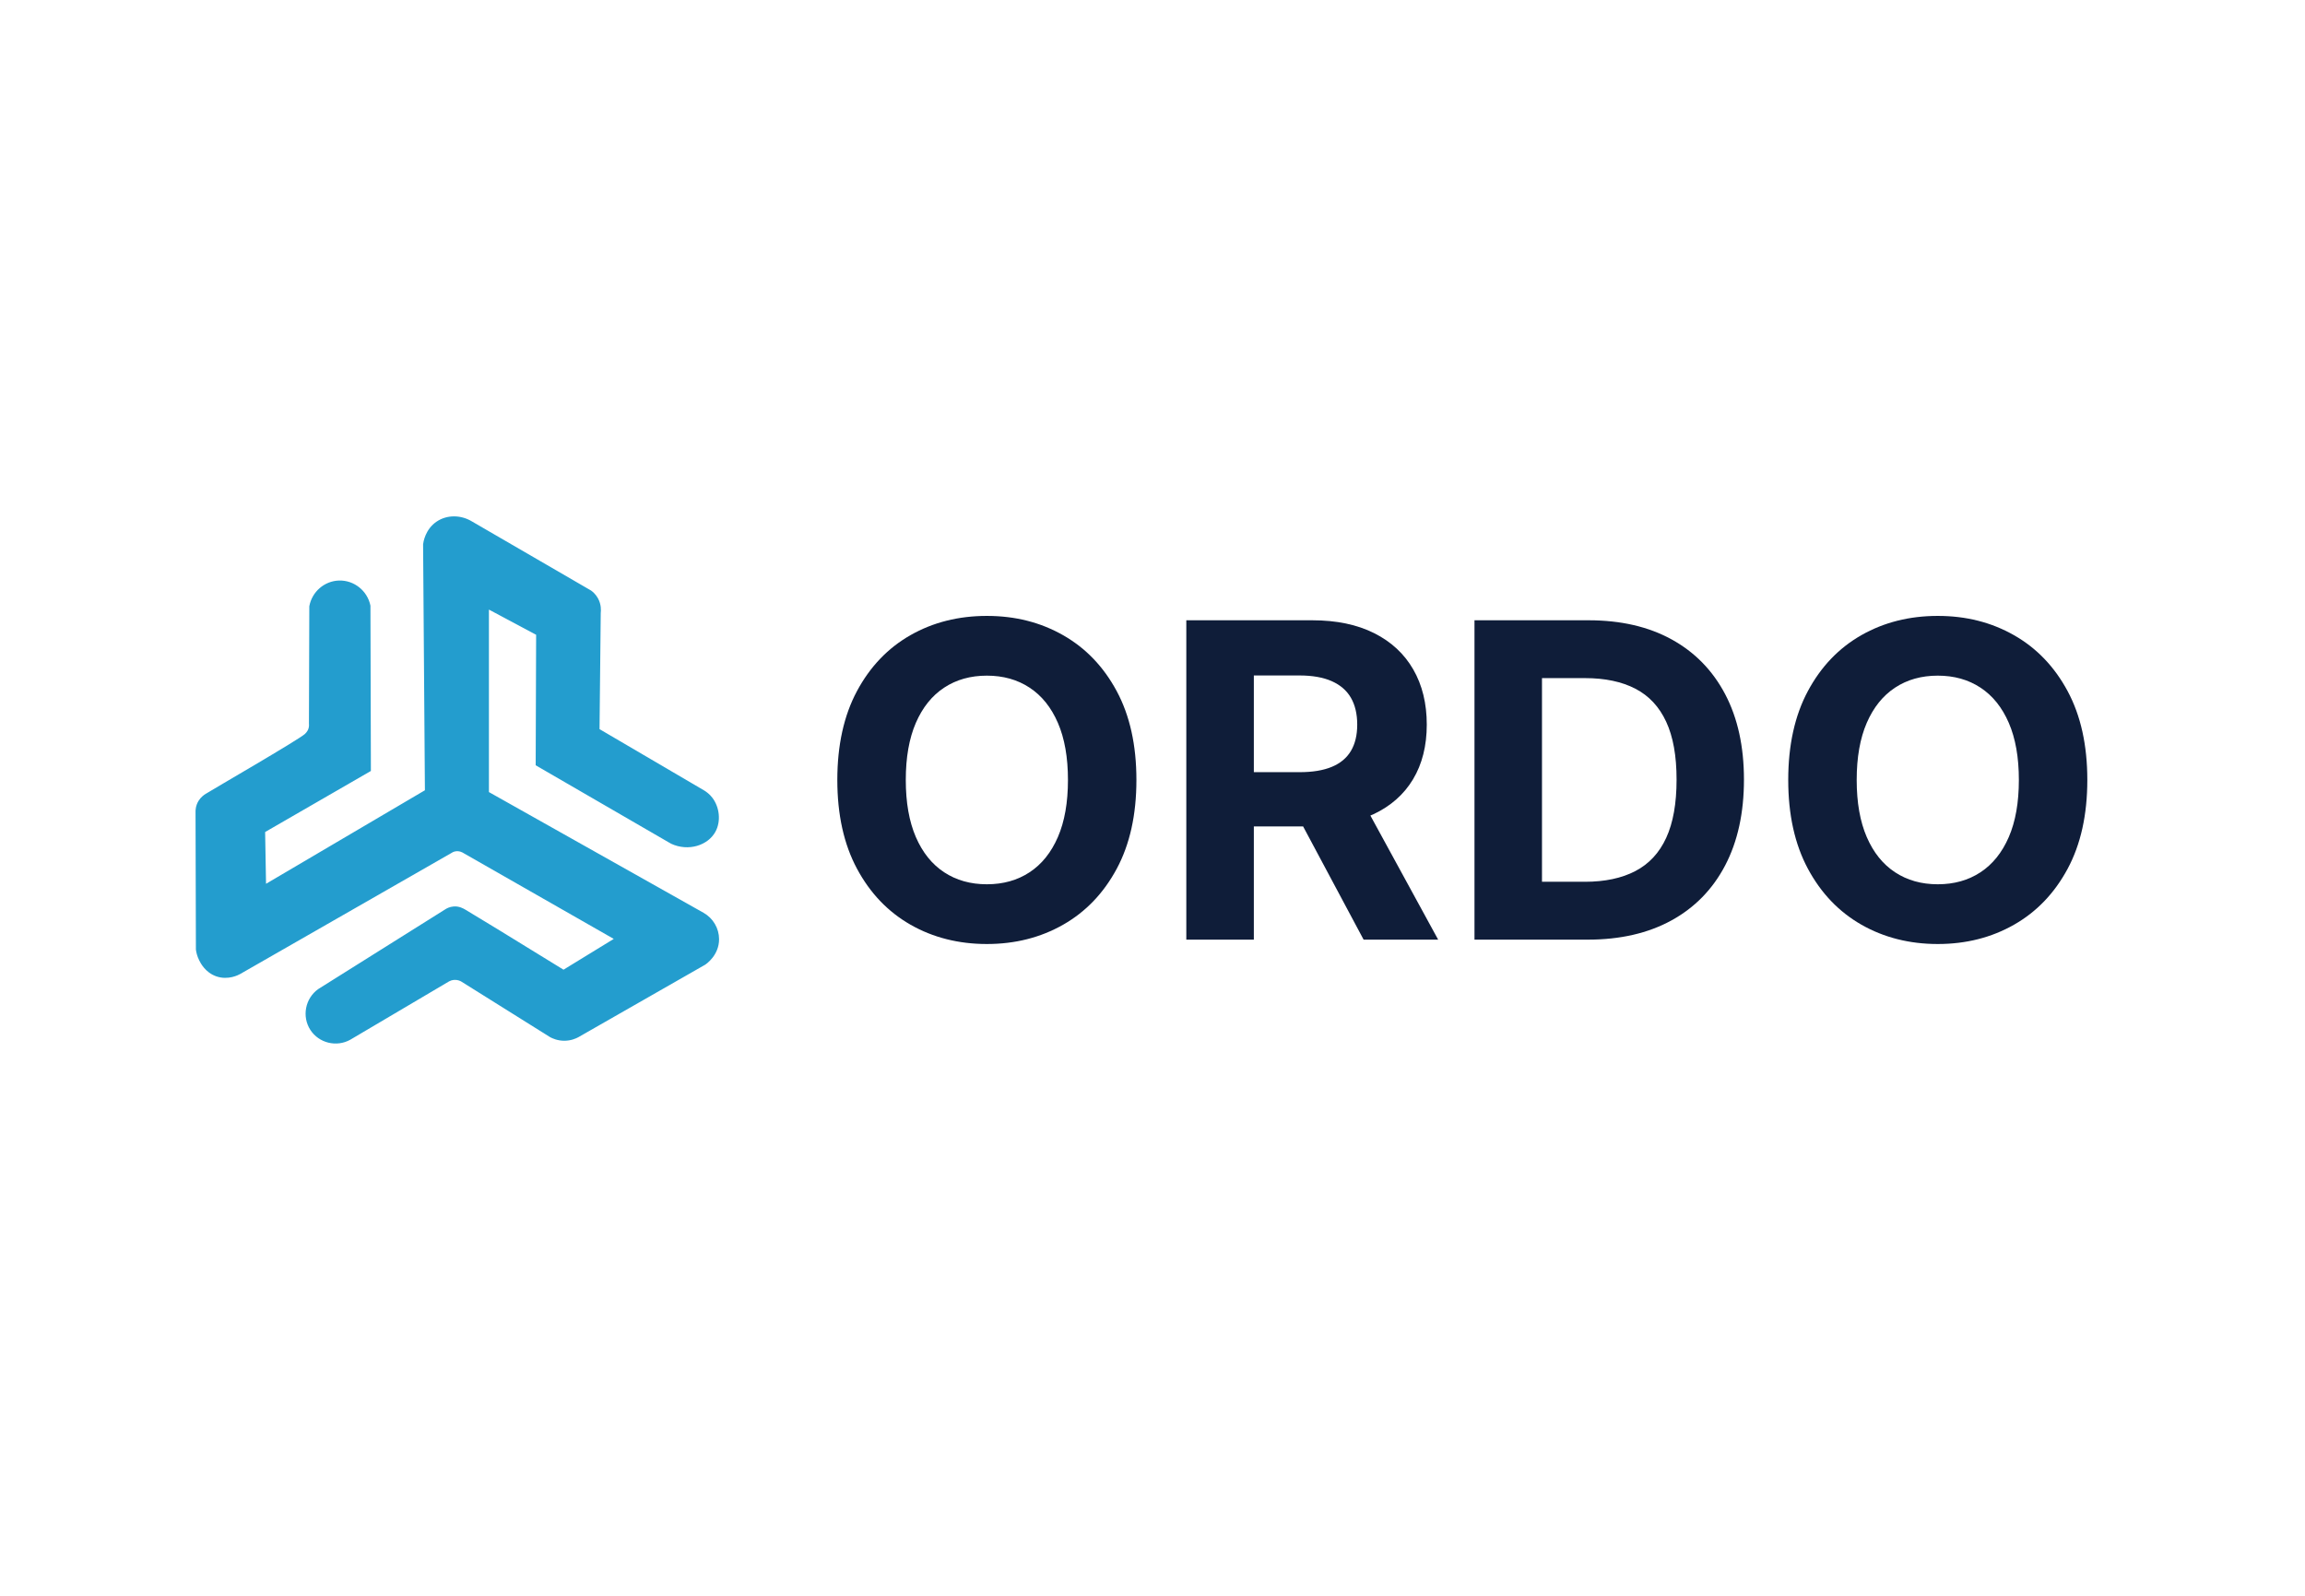
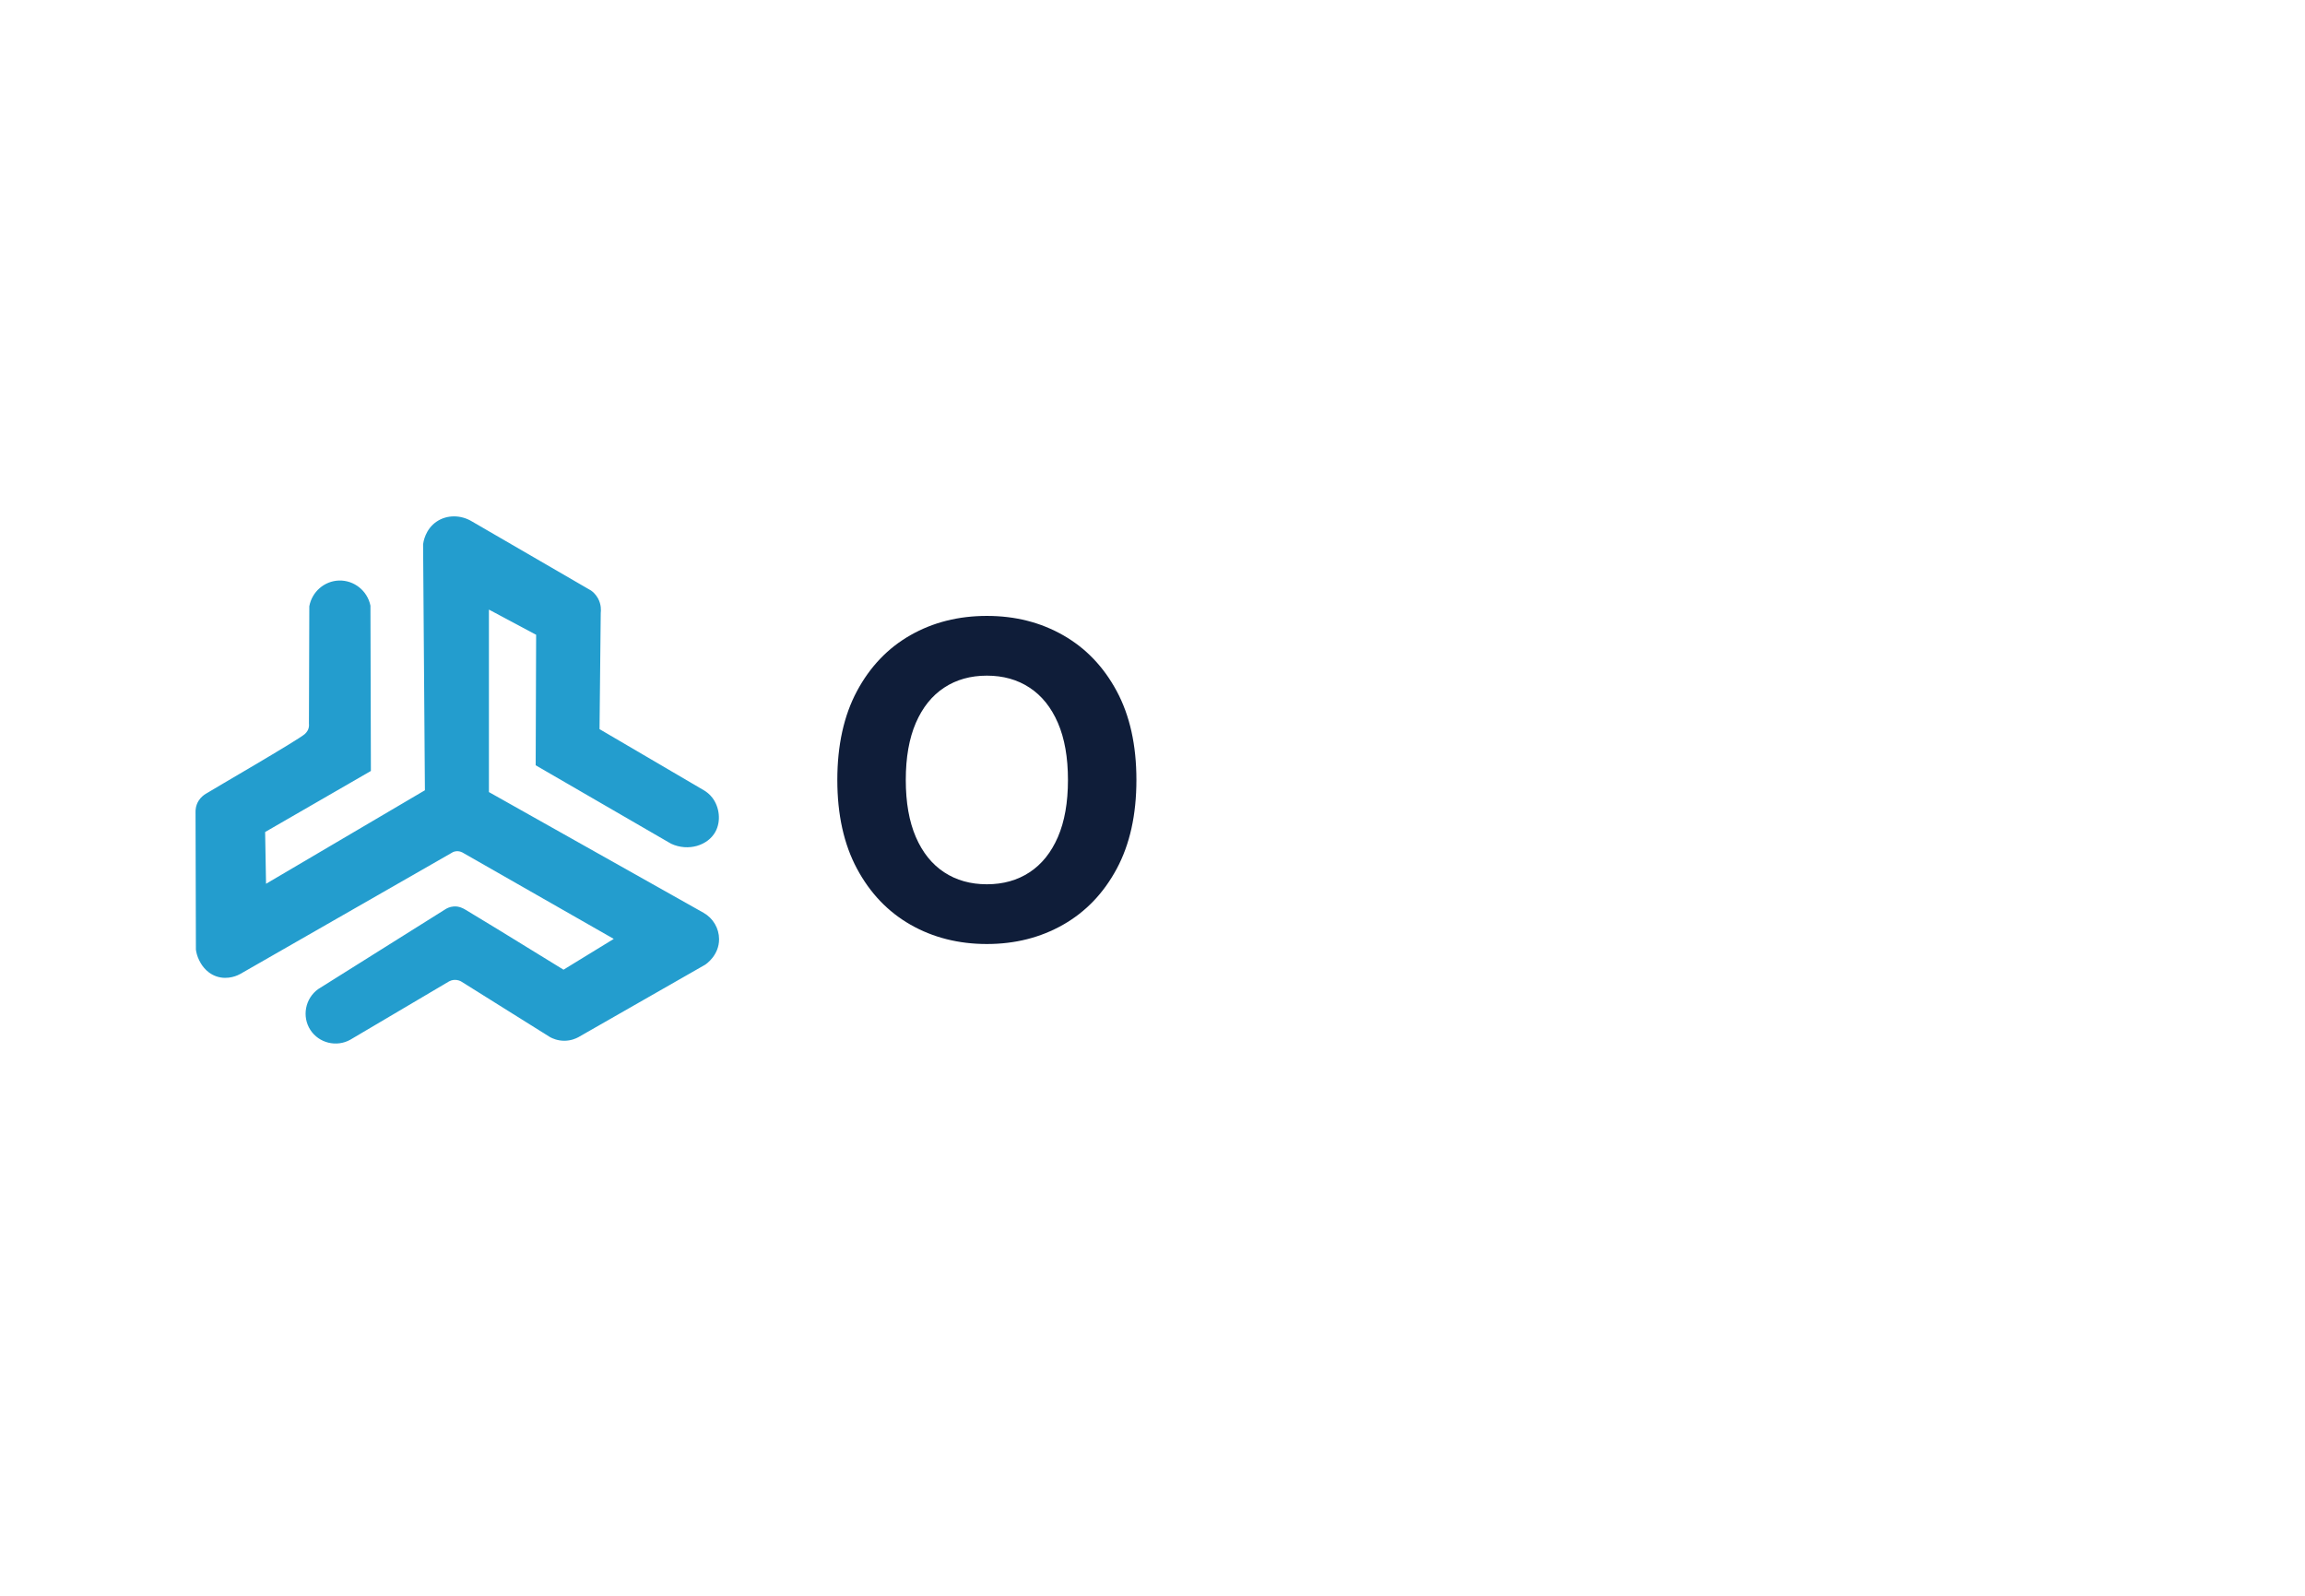
<svg xmlns="http://www.w3.org/2000/svg" id="Layer_1" data-name="Layer 1" viewBox="0 0 1902.31 1317.45">
  <defs>
    <style>
      .cls-1 {
        fill: #239dce;
      }

      .cls-2 {
        fill: #0f1d39;
      }
    </style>
  </defs>
  <path class="cls-1" d="M218.81,686.66c.25,14.24,.5,28.47,.75,42.71,43.71-25.73,87.41-51.45,131.12-77.17-.5-67.68-1-135.37-1.5-203.05,.22-1.73,1.77-12.38,11.24-18.73,8.47-5.68,19.92-5.68,29.22,0,32.72,18.98,65.44,37.96,98.15,56.94,1.5,1.08,3.87,3.11,5.69,6.39,2.87,5.18,2.53,10.19,2.31,12.09-.33,31.97-.67,63.94-1,95.91,28.76,16.86,57.53,33.72,86.29,50.57,1.95,1.18,4.57,3.1,6.87,6.12,5.84,7.67,7.24,19.3,2.5,27.97-6.18,11.3-22.25,16.56-36.62,9.9-37.24-21.57-74.49-43.14-111.73-64.72,.13-35.9,.25-71.81,.37-107.71-12.99-6.93-25.97-13.86-38.96-20.79v150.6c59.04,33.21,118.07,66.42,177.11,99.62,7.89,4.46,12.8,12.78,12.83,21.76,.04,13.34-10.72,20.61-11.49,21.1-34.88,19.94-69.76,39.88-104.65,59.82-1.92,1.04-6.03,2.92-11.55,2.93-5.6,.01-9.75-1.9-11.68-2.93-24.48-15.32-48.95-30.64-73.43-45.96-.85-.48-2.81-1.42-5.45-1.34-2.11,.07-3.7,.77-4.54,1.21-27.17,16.05-54.34,32.09-81.51,48.14-11.4,6.41-25.95,2.81-33-8.05-7.15-11.02-4.31-26.02,6.49-33.72,34.88-21.9,69.76-43.79,104.65-65.69,1.18-.79,3.72-2.25,7.24-2.5,4.48-.31,8.02,1.75,9.49,2.62,6.15,3.65,37.81,22.84,81.05,49.58,13.82-8.47,27.64-16.94,41.46-25.41-41.29-23.58-82.59-47.16-123.88-70.74-.69-.46-3.42-2.15-6.87-1.5-1.59,.3-2.77,.99-3.5,1.5-57.98,33.22-115.97,66.43-173.95,99.65-1.38,.78-9.93,5.41-19.79,2-9.06-3.14-12.98-10.91-14.12-13.18-1.76-3.5-2.45-6.73-2.74-8.92-.1-37.78-.2-75.55-.3-113.33-.05-1.57,.05-5.41,2.45-9.36,1.94-3.19,4.54-4.96,5.9-5.81,6.83-4.27,76.05-44.28,81.83-49.37,1.9-1.67,2.75-3.73,2.75-3.73,.79-1.91,.77-3.72,.66-4.87,.1-32.29,.21-64.58,.31-96.87,2.18-11.99,12.48-20.86,24.48-21.23,12.39-.38,23.47,8.39,25.97,20.73,.12,45.48,.25,90.95,.37,136.43-29.1,16.8-58.19,33.59-87.29,50.39Z" />
  <g>
    <path class="cls-2" d="M937.88,643.69c0,28.74-5.43,53.19-16.28,73.36-10.85,20.16-25.61,35.54-44.27,46.14-18.66,10.6-39.62,15.89-62.87,15.89s-44.44-5.32-63.06-15.96c-18.62-10.64-33.33-26.04-44.14-46.2-10.81-20.16-16.22-44.57-16.22-73.23s5.41-53.19,16.22-73.36c10.81-20.16,25.52-35.54,44.14-46.14,18.62-10.59,39.64-15.89,63.06-15.89s44.21,5.3,62.87,15.89c18.66,10.6,33.42,25.98,44.27,46.14,10.85,20.16,16.28,44.61,16.28,73.36Zm-56.5,0c0-18.62-2.77-34.32-8.3-47.1-5.53-12.78-13.32-22.48-23.36-29.08-10.04-6.61-21.79-9.91-35.26-9.91s-25.22,3.3-35.26,9.91c-10.04,6.61-17.82,16.3-23.36,29.08-5.53,12.79-8.3,28.49-8.3,47.1s2.77,34.32,8.3,47.1c5.53,12.79,13.32,22.48,23.36,29.08,10.04,6.61,21.79,9.91,35.26,9.91s25.22-3.3,35.26-9.91c10.04-6.61,17.82-16.3,23.36-29.08,5.53-12.78,8.3-28.48,8.3-47.1Z" />
-     <path class="cls-2" d="M979.06,775.47V511.91h103.99c19.9,0,36.91,3.54,51.03,10.62,14.11,7.08,24.88,17.07,32.3,29.99,7.42,12.91,11.13,28.08,11.13,45.49s-3.78,32.54-11.33,45.11c-7.55,12.57-18.47,22.2-32.75,28.89-14.29,6.69-31.55,10.04-51.8,10.04h-69.62v-44.79h60.61c10.64,0,19.48-1.46,26.51-4.38,7.03-2.92,12.29-7.29,15.77-13.13,3.47-5.83,5.21-13.08,5.21-21.75s-1.74-16.13-5.21-22.14c-3.47-6-8.75-10.57-15.83-13.71-7.08-3.13-15.98-4.7-26.7-4.7h-37.58v218.01h-55.72Zm142.34-119.94l65.5,119.94h-61.52l-64.09-119.94h60.1Z" />
-     <path class="cls-2" d="M1310.32,775.47h-93.43V511.91h94.2c26.51,0,49.33,5.26,68.47,15.77,19.13,10.51,33.87,25.59,44.21,45.24,10.34,19.65,15.51,43.16,15.51,70.52s-5.17,51.05-15.51,70.78c-10.34,19.74-25.14,34.88-44.4,45.43-19.26,10.55-42.28,15.83-69.04,15.83Zm-37.71-47.75h35.39c16.47,0,30.35-2.94,41.63-8.82,11.28-5.88,19.77-15.01,25.48-27.41,5.71-12.4,8.56-28.42,8.56-48.07s-2.85-35.39-8.56-47.75c-5.71-12.35-14.18-21.45-25.42-27.28-11.24-5.83-25.1-8.75-41.57-8.75h-35.52v168.07Z" />
-     <path class="cls-2" d="M1722.66,643.69c0,28.74-5.43,53.19-16.28,73.36-10.85,20.16-25.61,35.54-44.27,46.14-18.66,10.6-39.62,15.89-62.87,15.89s-44.44-5.32-63.06-15.96c-18.62-10.64-33.33-26.04-44.14-46.2-10.81-20.16-16.22-44.57-16.22-73.23s5.41-53.19,16.22-73.36c10.81-20.16,25.52-35.54,44.14-46.14,18.62-10.59,39.64-15.89,63.06-15.89s44.21,5.3,62.87,15.89c18.66,10.6,33.42,25.98,44.27,46.14,10.85,20.16,16.28,44.61,16.28,73.36Zm-56.5,0c0-18.62-2.77-34.32-8.3-47.1-5.53-12.78-13.32-22.48-23.36-29.08-10.04-6.61-21.79-9.91-35.26-9.91s-25.22,3.3-35.26,9.91c-10.04,6.61-17.82,16.3-23.36,29.08-5.53,12.79-8.3,28.49-8.3,47.1s2.77,34.32,8.3,47.1c5.53,12.79,13.32,22.48,23.36,29.08,10.04,6.61,21.79,9.91,35.26,9.91s25.22-3.3,35.26-9.91c10.04-6.61,17.82-16.3,23.36-29.08,5.53-12.78,8.3-28.48,8.3-47.1Z" />
  </g>
</svg>